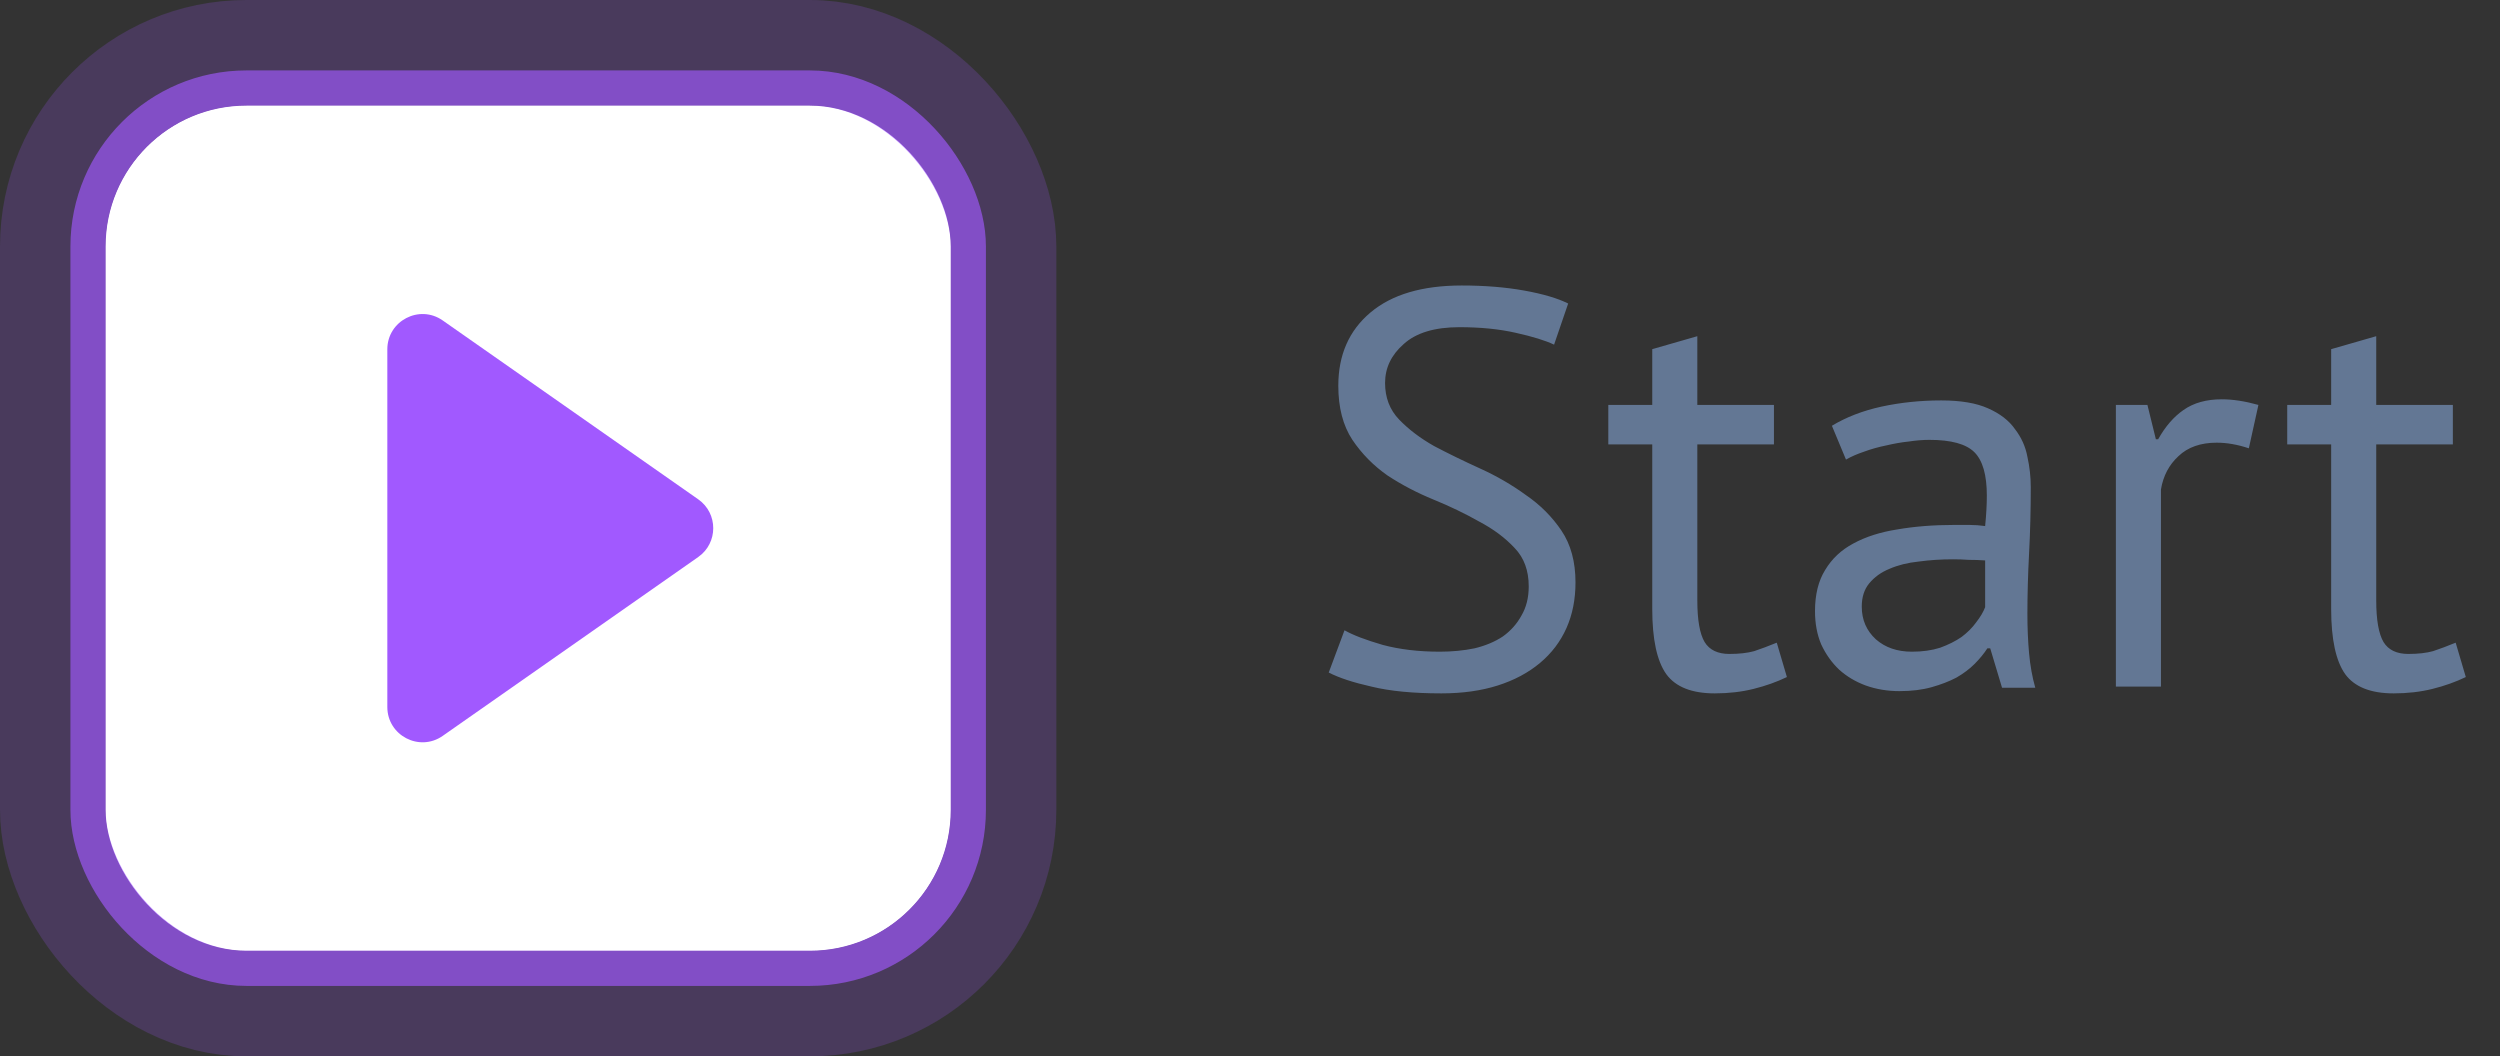
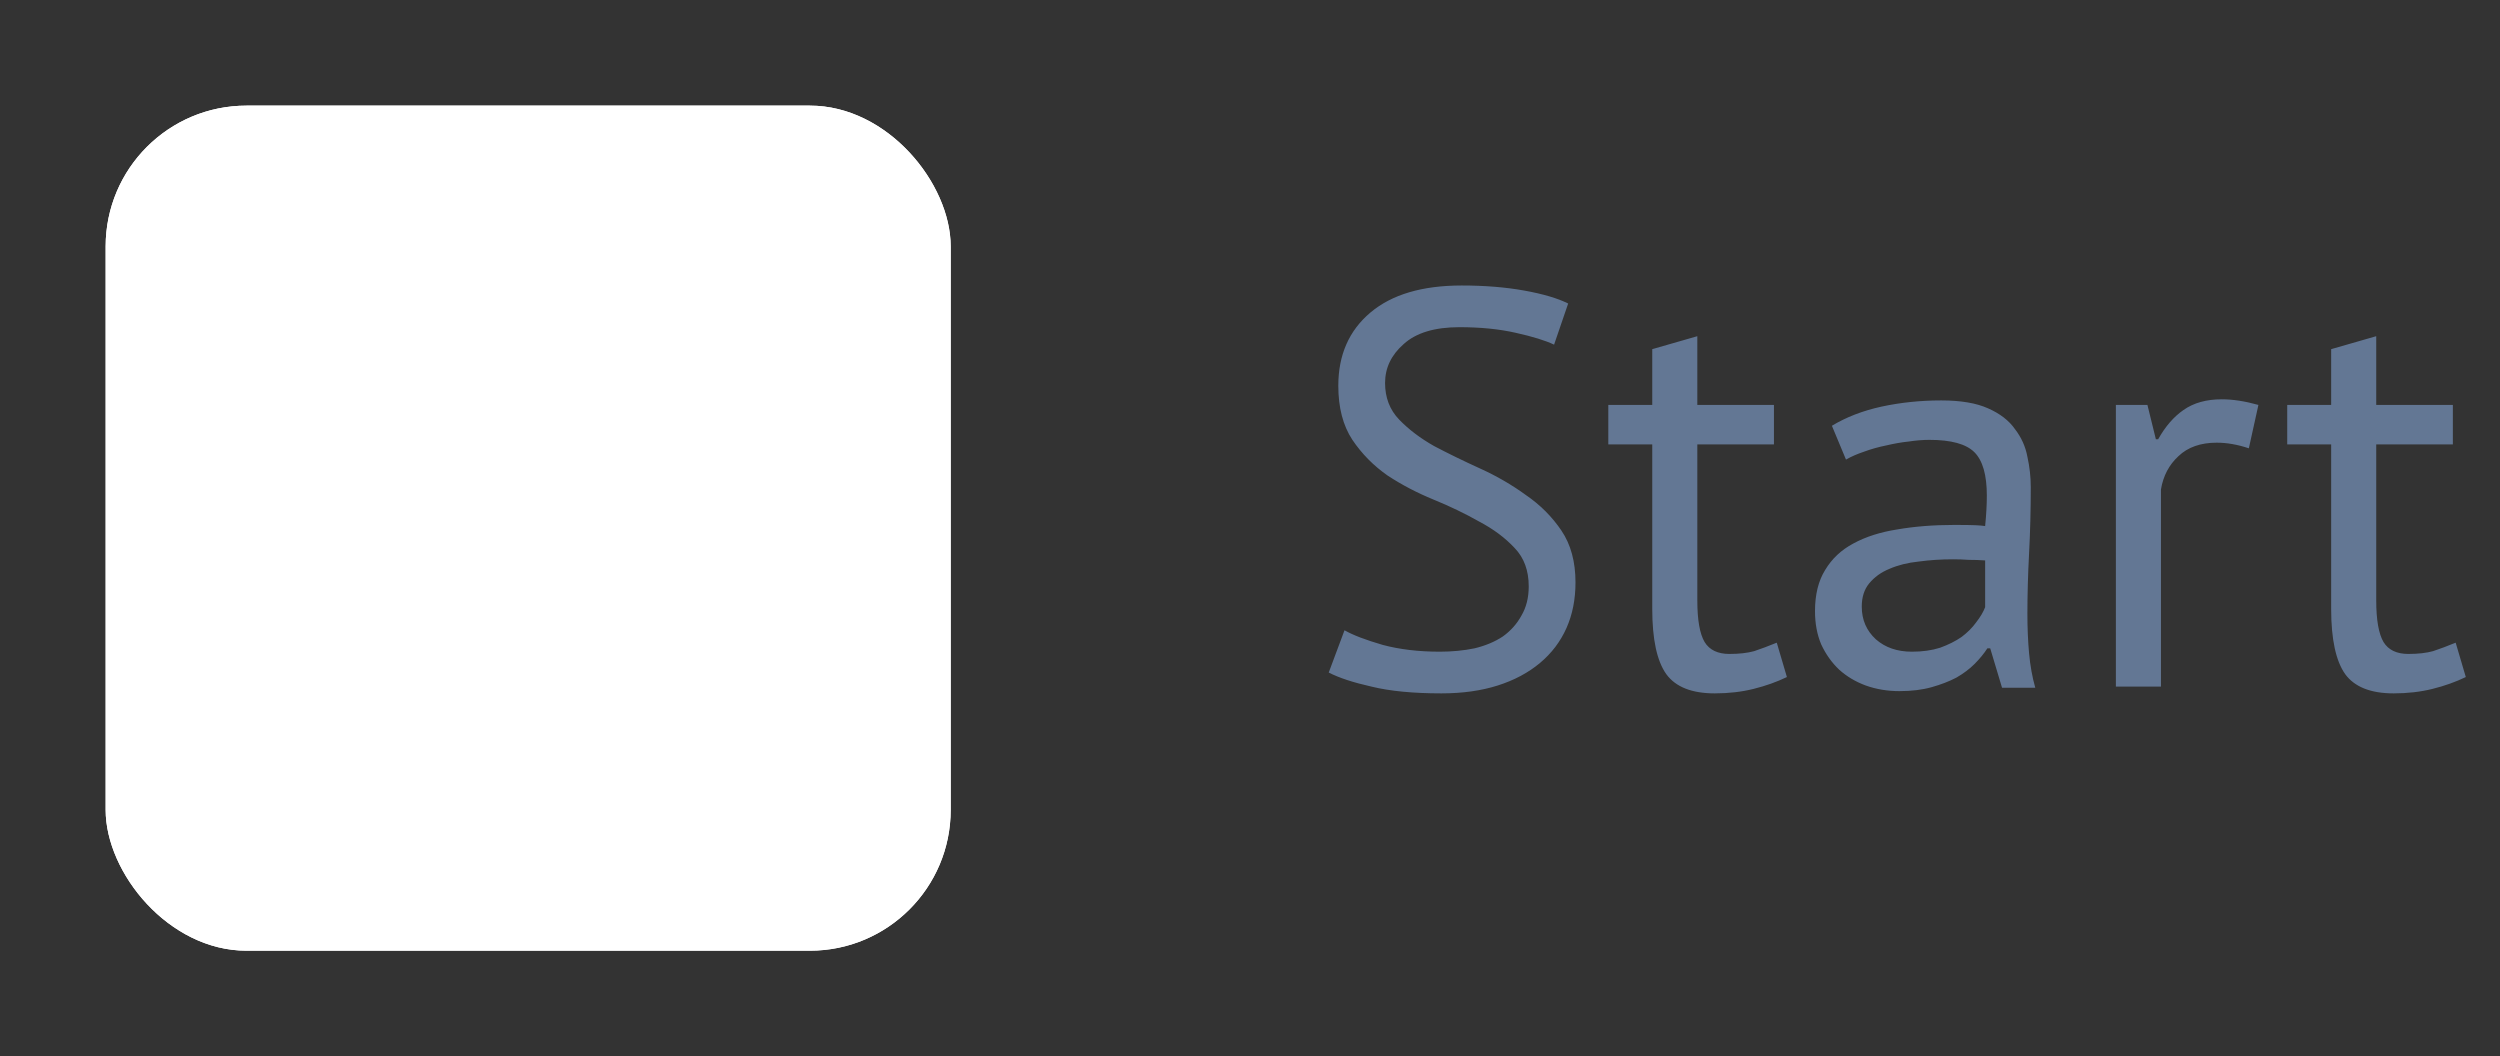
<svg xmlns="http://www.w3.org/2000/svg" width="71" height="30" viewBox="0 0 71 30" fill="none">
  <rect x="0" y="0" width="71" height="30" fill="#333333" stroke="none" />
  <rect x="3" y="3" width="24" height="24" rx="4" fill="white" />
-   <rect x="1.5" y="1.5" width="27" height="27" rx="5.5" stroke="#A159FF" stroke-opacity="0.2" stroke-width="3" stroke-linecap="round" />
  <rect x="3" y="3" width="24" height="24" rx="4" fill="white" />
-   <rect x="2.5" y="2.5" width="25" height="25" rx="4.5" stroke="#A159FF" stroke-opacity="0.65" stroke-linecap="round" />
-   <path d="M11 15V9.921C11 9.112 11.911 8.637 12.573 9.101L19.83 14.181C20.398 14.579 20.398 15.421 19.83 15.819L12.573 20.899C11.911 21.363 11 20.888 11 20.079V15Z" fill="#A159FF" />
-   <path d="M43.416 16.652C43.416 16.204 43.283 15.841 43.016 15.564C42.749 15.276 42.413 15.025 42.008 14.812C41.613 14.588 41.181 14.38 40.712 14.188C40.243 13.996 39.805 13.767 39.4 13.5C39.005 13.223 38.675 12.887 38.408 12.492C38.141 12.087 38.008 11.575 38.008 10.956C38.008 10.081 38.312 9.388 38.92 8.876C39.528 8.364 40.392 8.108 41.512 8.108C42.163 8.108 42.755 8.156 43.288 8.252C43.821 8.348 44.237 8.471 44.536 8.62L44.136 9.788C43.891 9.671 43.528 9.559 43.048 9.452C42.579 9.345 42.045 9.292 41.448 9.292C40.744 9.292 40.216 9.452 39.864 9.772C39.512 10.081 39.336 10.449 39.336 10.876C39.336 11.292 39.469 11.639 39.736 11.916C40.003 12.193 40.333 12.444 40.728 12.668C41.133 12.881 41.571 13.095 42.04 13.308C42.509 13.521 42.941 13.772 43.336 14.06C43.741 14.337 44.077 14.673 44.344 15.068C44.611 15.463 44.744 15.953 44.744 16.54C44.744 17.02 44.659 17.452 44.488 17.836C44.317 18.22 44.067 18.551 43.736 18.828C43.405 19.105 43.005 19.319 42.536 19.468C42.067 19.617 41.533 19.692 40.936 19.692C40.136 19.692 39.475 19.628 38.952 19.5C38.429 19.383 38.024 19.249 37.736 19.1L38.184 17.9C38.429 18.039 38.792 18.177 39.272 18.316C39.752 18.444 40.291 18.508 40.888 18.508C41.24 18.508 41.571 18.476 41.88 18.412C42.189 18.337 42.456 18.225 42.68 18.076C42.904 17.916 43.08 17.719 43.208 17.484C43.347 17.249 43.416 16.972 43.416 16.652ZM45.676 11.5H46.924V9.916L48.204 9.548V11.5H50.38V12.62H48.204V17.052C48.204 17.607 48.273 18.001 48.412 18.236C48.551 18.46 48.785 18.572 49.116 18.572C49.393 18.572 49.628 18.545 49.82 18.492C50.012 18.428 50.225 18.348 50.46 18.252L50.748 19.228C50.46 19.367 50.145 19.479 49.804 19.564C49.463 19.649 49.095 19.692 48.7 19.692C48.049 19.692 47.591 19.511 47.324 19.148C47.057 18.775 46.924 18.156 46.924 17.292V12.62H45.676V11.5ZM52.026 12.092C52.431 11.847 52.901 11.665 53.434 11.548C53.978 11.431 54.543 11.372 55.13 11.372C55.684 11.372 56.127 11.447 56.458 11.596C56.799 11.745 57.055 11.943 57.226 12.188C57.407 12.423 57.525 12.684 57.578 12.972C57.642 13.26 57.674 13.548 57.674 13.836C57.674 14.476 57.658 15.1 57.626 15.708C57.594 16.316 57.578 16.892 57.578 17.436C57.578 17.831 57.594 18.204 57.626 18.556C57.658 18.908 57.717 19.233 57.802 19.532H56.858L56.522 18.412H56.442C56.346 18.561 56.223 18.711 56.074 18.86C55.935 18.999 55.764 19.127 55.562 19.244C55.359 19.351 55.124 19.441 54.858 19.516C54.591 19.591 54.287 19.628 53.946 19.628C53.605 19.628 53.285 19.575 52.986 19.468C52.698 19.361 52.447 19.212 52.234 19.02C52.02 18.817 51.85 18.577 51.722 18.3C51.605 18.023 51.546 17.708 51.546 17.356C51.546 16.887 51.642 16.497 51.834 16.188C52.026 15.868 52.292 15.617 52.634 15.436C52.986 15.244 53.402 15.111 53.882 15.036C54.373 14.951 54.911 14.908 55.498 14.908C55.647 14.908 55.791 14.908 55.93 14.908C56.079 14.908 56.228 14.919 56.378 14.94C56.41 14.62 56.426 14.332 56.426 14.076C56.426 13.489 56.309 13.079 56.074 12.844C55.839 12.609 55.413 12.492 54.794 12.492C54.612 12.492 54.415 12.508 54.202 12.54C53.999 12.561 53.786 12.599 53.562 12.652C53.349 12.695 53.141 12.753 52.938 12.828C52.746 12.892 52.575 12.967 52.426 13.052L52.026 12.092ZM54.298 18.508C54.596 18.508 54.863 18.471 55.098 18.396C55.333 18.311 55.535 18.209 55.706 18.092C55.877 17.964 56.015 17.825 56.122 17.676C56.239 17.527 56.325 17.383 56.378 17.244V15.916C56.228 15.905 56.074 15.9 55.914 15.9C55.764 15.889 55.615 15.884 55.466 15.884C55.135 15.884 54.81 15.905 54.49 15.948C54.181 15.98 53.903 16.049 53.658 16.156C53.423 16.252 53.231 16.391 53.082 16.572C52.943 16.743 52.874 16.961 52.874 17.228C52.874 17.601 53.007 17.911 53.274 18.156C53.541 18.391 53.882 18.508 54.298 18.508ZM63.867 12.732C63.547 12.625 63.243 12.572 62.955 12.572C62.497 12.572 62.134 12.7 61.867 12.956C61.601 13.201 61.435 13.516 61.371 13.9V19.5H60.091V11.5H60.987L61.227 12.476H61.291C61.494 12.113 61.734 11.836 62.011 11.644C62.299 11.441 62.662 11.34 63.099 11.34C63.409 11.34 63.755 11.393 64.139 11.5L63.867 12.732ZM64.957 11.5H66.205V9.916L67.485 9.548V11.5H69.661V12.62H67.485V17.052C67.485 17.607 67.555 18.001 67.693 18.236C67.832 18.46 68.067 18.572 68.397 18.572C68.675 18.572 68.909 18.545 69.101 18.492C69.293 18.428 69.507 18.348 69.741 18.252L70.029 19.228C69.741 19.367 69.427 19.479 69.085 19.564C68.744 19.649 68.376 19.692 67.981 19.692C67.331 19.692 66.872 19.511 66.605 19.148C66.339 18.775 66.205 18.156 66.205 17.292V12.62H64.957V11.5Z" fill="#637794" />
+   <path d="M43.416 16.652C43.416 16.204 43.283 15.841 43.016 15.564C42.749 15.276 42.413 15.025 42.008 14.812C41.613 14.588 41.181 14.38 40.712 14.188C40.243 13.996 39.805 13.767 39.4 13.5C39.005 13.223 38.675 12.887 38.408 12.492C38.141 12.087 38.008 11.575 38.008 10.956C38.008 10.081 38.312 9.388 38.92 8.876C39.528 8.364 40.392 8.108 41.512 8.108C42.163 8.108 42.755 8.156 43.288 8.252C43.821 8.348 44.237 8.471 44.536 8.62L44.136 9.788C43.891 9.671 43.528 9.559 43.048 9.452C42.579 9.345 42.045 9.292 41.448 9.292C40.744 9.292 40.216 9.452 39.864 9.772C39.512 10.081 39.336 10.449 39.336 10.876C39.336 11.292 39.469 11.639 39.736 11.916C40.003 12.193 40.333 12.444 40.728 12.668C41.133 12.881 41.571 13.095 42.04 13.308C42.509 13.521 42.941 13.772 43.336 14.06C43.741 14.337 44.077 14.673 44.344 15.068C44.611 15.463 44.744 15.953 44.744 16.54C44.744 17.02 44.659 17.452 44.488 17.836C44.317 18.22 44.067 18.551 43.736 18.828C43.405 19.105 43.005 19.319 42.536 19.468C42.067 19.617 41.533 19.692 40.936 19.692C40.136 19.692 39.475 19.628 38.952 19.5C38.429 19.383 38.024 19.249 37.736 19.1L38.184 17.9C38.429 18.039 38.792 18.177 39.272 18.316C39.752 18.444 40.291 18.508 40.888 18.508C41.24 18.508 41.571 18.476 41.88 18.412C42.189 18.337 42.456 18.225 42.68 18.076C42.904 17.916 43.08 17.719 43.208 17.484C43.347 17.249 43.416 16.972 43.416 16.652ZM45.676 11.5H46.924V9.916L48.204 9.548V11.5H50.38V12.62H48.204V17.052C48.204 17.607 48.273 18.001 48.412 18.236C48.551 18.46 48.785 18.572 49.116 18.572C49.393 18.572 49.628 18.545 49.82 18.492C50.012 18.428 50.225 18.348 50.46 18.252L50.748 19.228C50.46 19.367 50.145 19.479 49.804 19.564C49.463 19.649 49.095 19.692 48.7 19.692C48.049 19.692 47.591 19.511 47.324 19.148C47.057 18.775 46.924 18.156 46.924 17.292V12.62H45.676V11.5ZM52.026 12.092C52.431 11.847 52.901 11.665 53.434 11.548C53.978 11.431 54.543 11.372 55.13 11.372C55.684 11.372 56.127 11.447 56.458 11.596C56.799 11.745 57.055 11.943 57.226 12.188C57.407 12.423 57.525 12.684 57.578 12.972C57.642 13.26 57.674 13.548 57.674 13.836C57.674 14.476 57.658 15.1 57.626 15.708C57.594 16.316 57.578 16.892 57.578 17.436C57.578 17.831 57.594 18.204 57.626 18.556C57.658 18.908 57.717 19.233 57.802 19.532H56.858L56.522 18.412H56.442C56.346 18.561 56.223 18.711 56.074 18.86C55.935 18.999 55.764 19.127 55.562 19.244C55.359 19.351 55.124 19.441 54.858 19.516C54.591 19.591 54.287 19.628 53.946 19.628C53.605 19.628 53.285 19.575 52.986 19.468C52.698 19.361 52.447 19.212 52.234 19.02C52.02 18.817 51.85 18.577 51.722 18.3C51.605 18.023 51.546 17.708 51.546 17.356C51.546 16.887 51.642 16.497 51.834 16.188C52.026 15.868 52.292 15.617 52.634 15.436C52.986 15.244 53.402 15.111 53.882 15.036C54.373 14.951 54.911 14.908 55.498 14.908C56.079 14.908 56.228 14.919 56.378 14.94C56.41 14.62 56.426 14.332 56.426 14.076C56.426 13.489 56.309 13.079 56.074 12.844C55.839 12.609 55.413 12.492 54.794 12.492C54.612 12.492 54.415 12.508 54.202 12.54C53.999 12.561 53.786 12.599 53.562 12.652C53.349 12.695 53.141 12.753 52.938 12.828C52.746 12.892 52.575 12.967 52.426 13.052L52.026 12.092ZM54.298 18.508C54.596 18.508 54.863 18.471 55.098 18.396C55.333 18.311 55.535 18.209 55.706 18.092C55.877 17.964 56.015 17.825 56.122 17.676C56.239 17.527 56.325 17.383 56.378 17.244V15.916C56.228 15.905 56.074 15.9 55.914 15.9C55.764 15.889 55.615 15.884 55.466 15.884C55.135 15.884 54.81 15.905 54.49 15.948C54.181 15.98 53.903 16.049 53.658 16.156C53.423 16.252 53.231 16.391 53.082 16.572C52.943 16.743 52.874 16.961 52.874 17.228C52.874 17.601 53.007 17.911 53.274 18.156C53.541 18.391 53.882 18.508 54.298 18.508ZM63.867 12.732C63.547 12.625 63.243 12.572 62.955 12.572C62.497 12.572 62.134 12.7 61.867 12.956C61.601 13.201 61.435 13.516 61.371 13.9V19.5H60.091V11.5H60.987L61.227 12.476H61.291C61.494 12.113 61.734 11.836 62.011 11.644C62.299 11.441 62.662 11.34 63.099 11.34C63.409 11.34 63.755 11.393 64.139 11.5L63.867 12.732ZM64.957 11.5H66.205V9.916L67.485 9.548V11.5H69.661V12.62H67.485V17.052C67.485 17.607 67.555 18.001 67.693 18.236C67.832 18.46 68.067 18.572 68.397 18.572C68.675 18.572 68.909 18.545 69.101 18.492C69.293 18.428 69.507 18.348 69.741 18.252L70.029 19.228C69.741 19.367 69.427 19.479 69.085 19.564C68.744 19.649 68.376 19.692 67.981 19.692C67.331 19.692 66.872 19.511 66.605 19.148C66.339 18.775 66.205 18.156 66.205 17.292V12.62H64.957V11.5Z" fill="#637794" />
</svg>